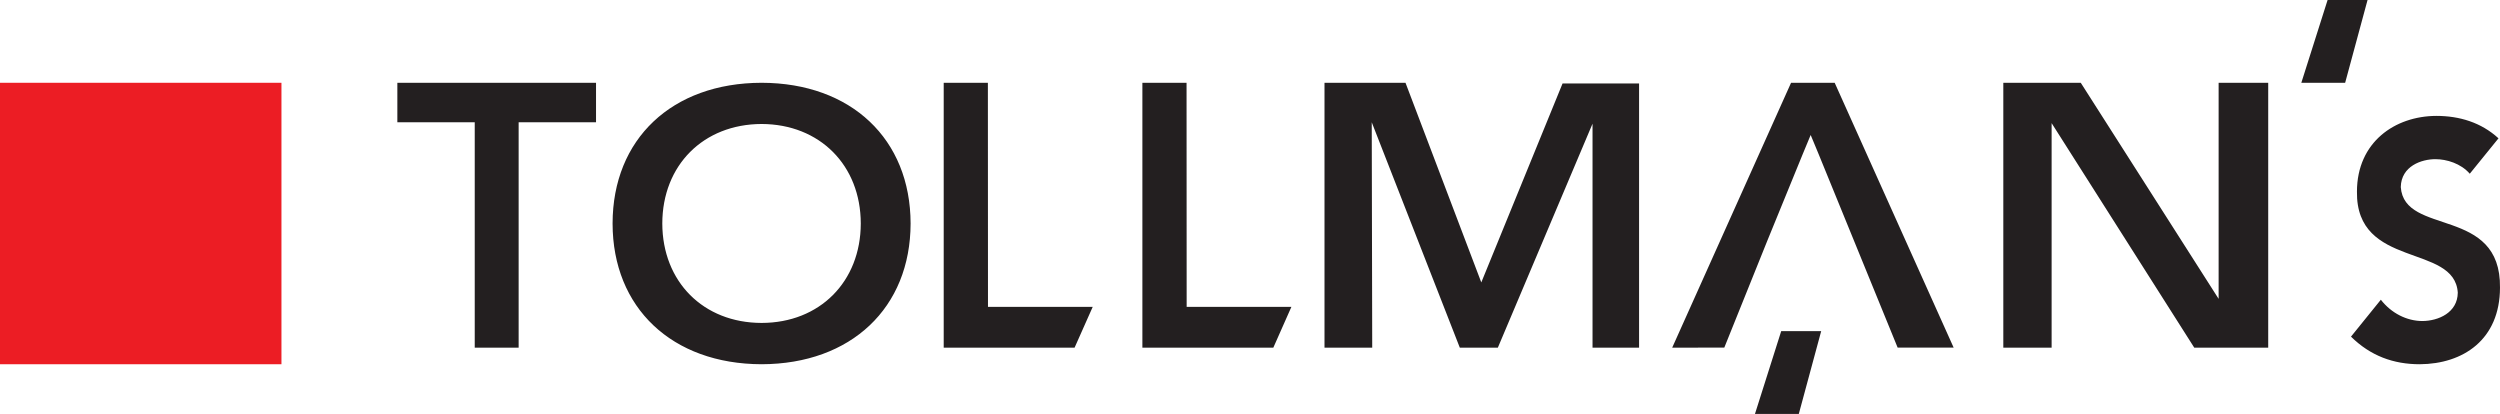
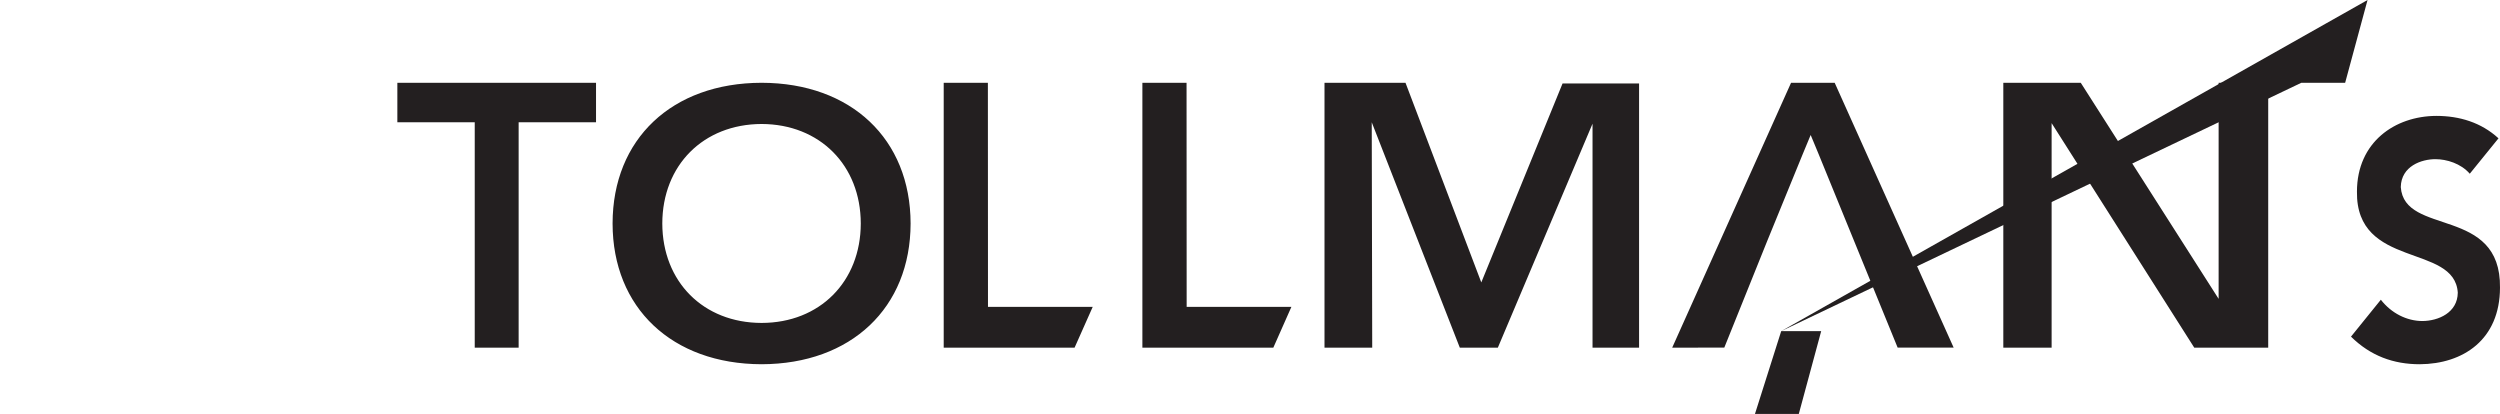
<svg xmlns="http://www.w3.org/2000/svg" width="151" height="25" viewBox="0 0 151 25">
  <g fill="none" fill-rule="evenodd">
    <path fill="#231F20" d="M59.668 5L57 5 57 21 64.904 21 66 18.536 59.674 18.536zM145.007 11.299c.027-1.272 1.258-1.685 2.09-1.685.687 0 1.542.262 2.078.879l1.734-2.138C149.861 7.393 148.545 7 147.153 7c-2.5.01-4.786 1.582-4.793 4.567-.07 4.692 5.902 3.123 6.09 6.11-.013 1.209-1.172 1.706-2.135 1.713-.945 0-1.882-.474-2.512-1.287L142 20.333c1.177 1.16 2.564 1.667 4.15 1.667 2.63-.015 4.842-1.487 4.85-4.621.064-4.95-5.78-3.098-5.993-6.08M36 7.385L36 5 24 5 24 7.385 28.674 7.385 28.674 21 31.326 21 31.326 7.385zM46 5c-5.413.01-8.996 3.396-9 8.5.004 5.094 3.587 8.487 9 8.5 5.409-.013 8.992-3.406 9-8.5-.008-5.104-3.591-8.49-9-8.5m0 14.505c-3.52-.004-5.99-2.49-5.997-6.006.006-3.517 2.477-6 5.998-6.01 3.511.01 5.985 2.493 5.99 6.01-.005 3.515-2.479 6.002-5.99 6.006M99 21L99 5.04 94.379 5.04 89.47 17.058 84.892 5 80 5 80 21 82.882 21 82.853 7.385 88.173 21 90.469 21 96.189 7.471 96.189 21zM104.148 20.994L106.738 14.56 108.886 9.305 109.364 8.153 109.528 8.546 109.84 9.297 114.617 20.994 118 20.994 110.815 5 108.18 5 101 21zM71.668 5L69 5 69 21 76.908 21 78 18.536 71.674 18.536zM123.918 7.437L132.534 21 137 21 137 5 134.005 5 134.005 18.051 125.678 5 121 5 121 21 123.918 21z" />
-     <path fill="#231F20" d="M107.585 20L106 25 108.648 25 110 20zM140.587 0L139 5 141.647 5 143 0z" />
-     <path fill="#EC1D24" d="M0 22L17 22 17 5 0 5z" />
+     <path fill="#231F20" d="M107.585 20L106 25 108.648 25 110 20zL139 5 141.647 5 143 0z" />
  </g>
</svg>